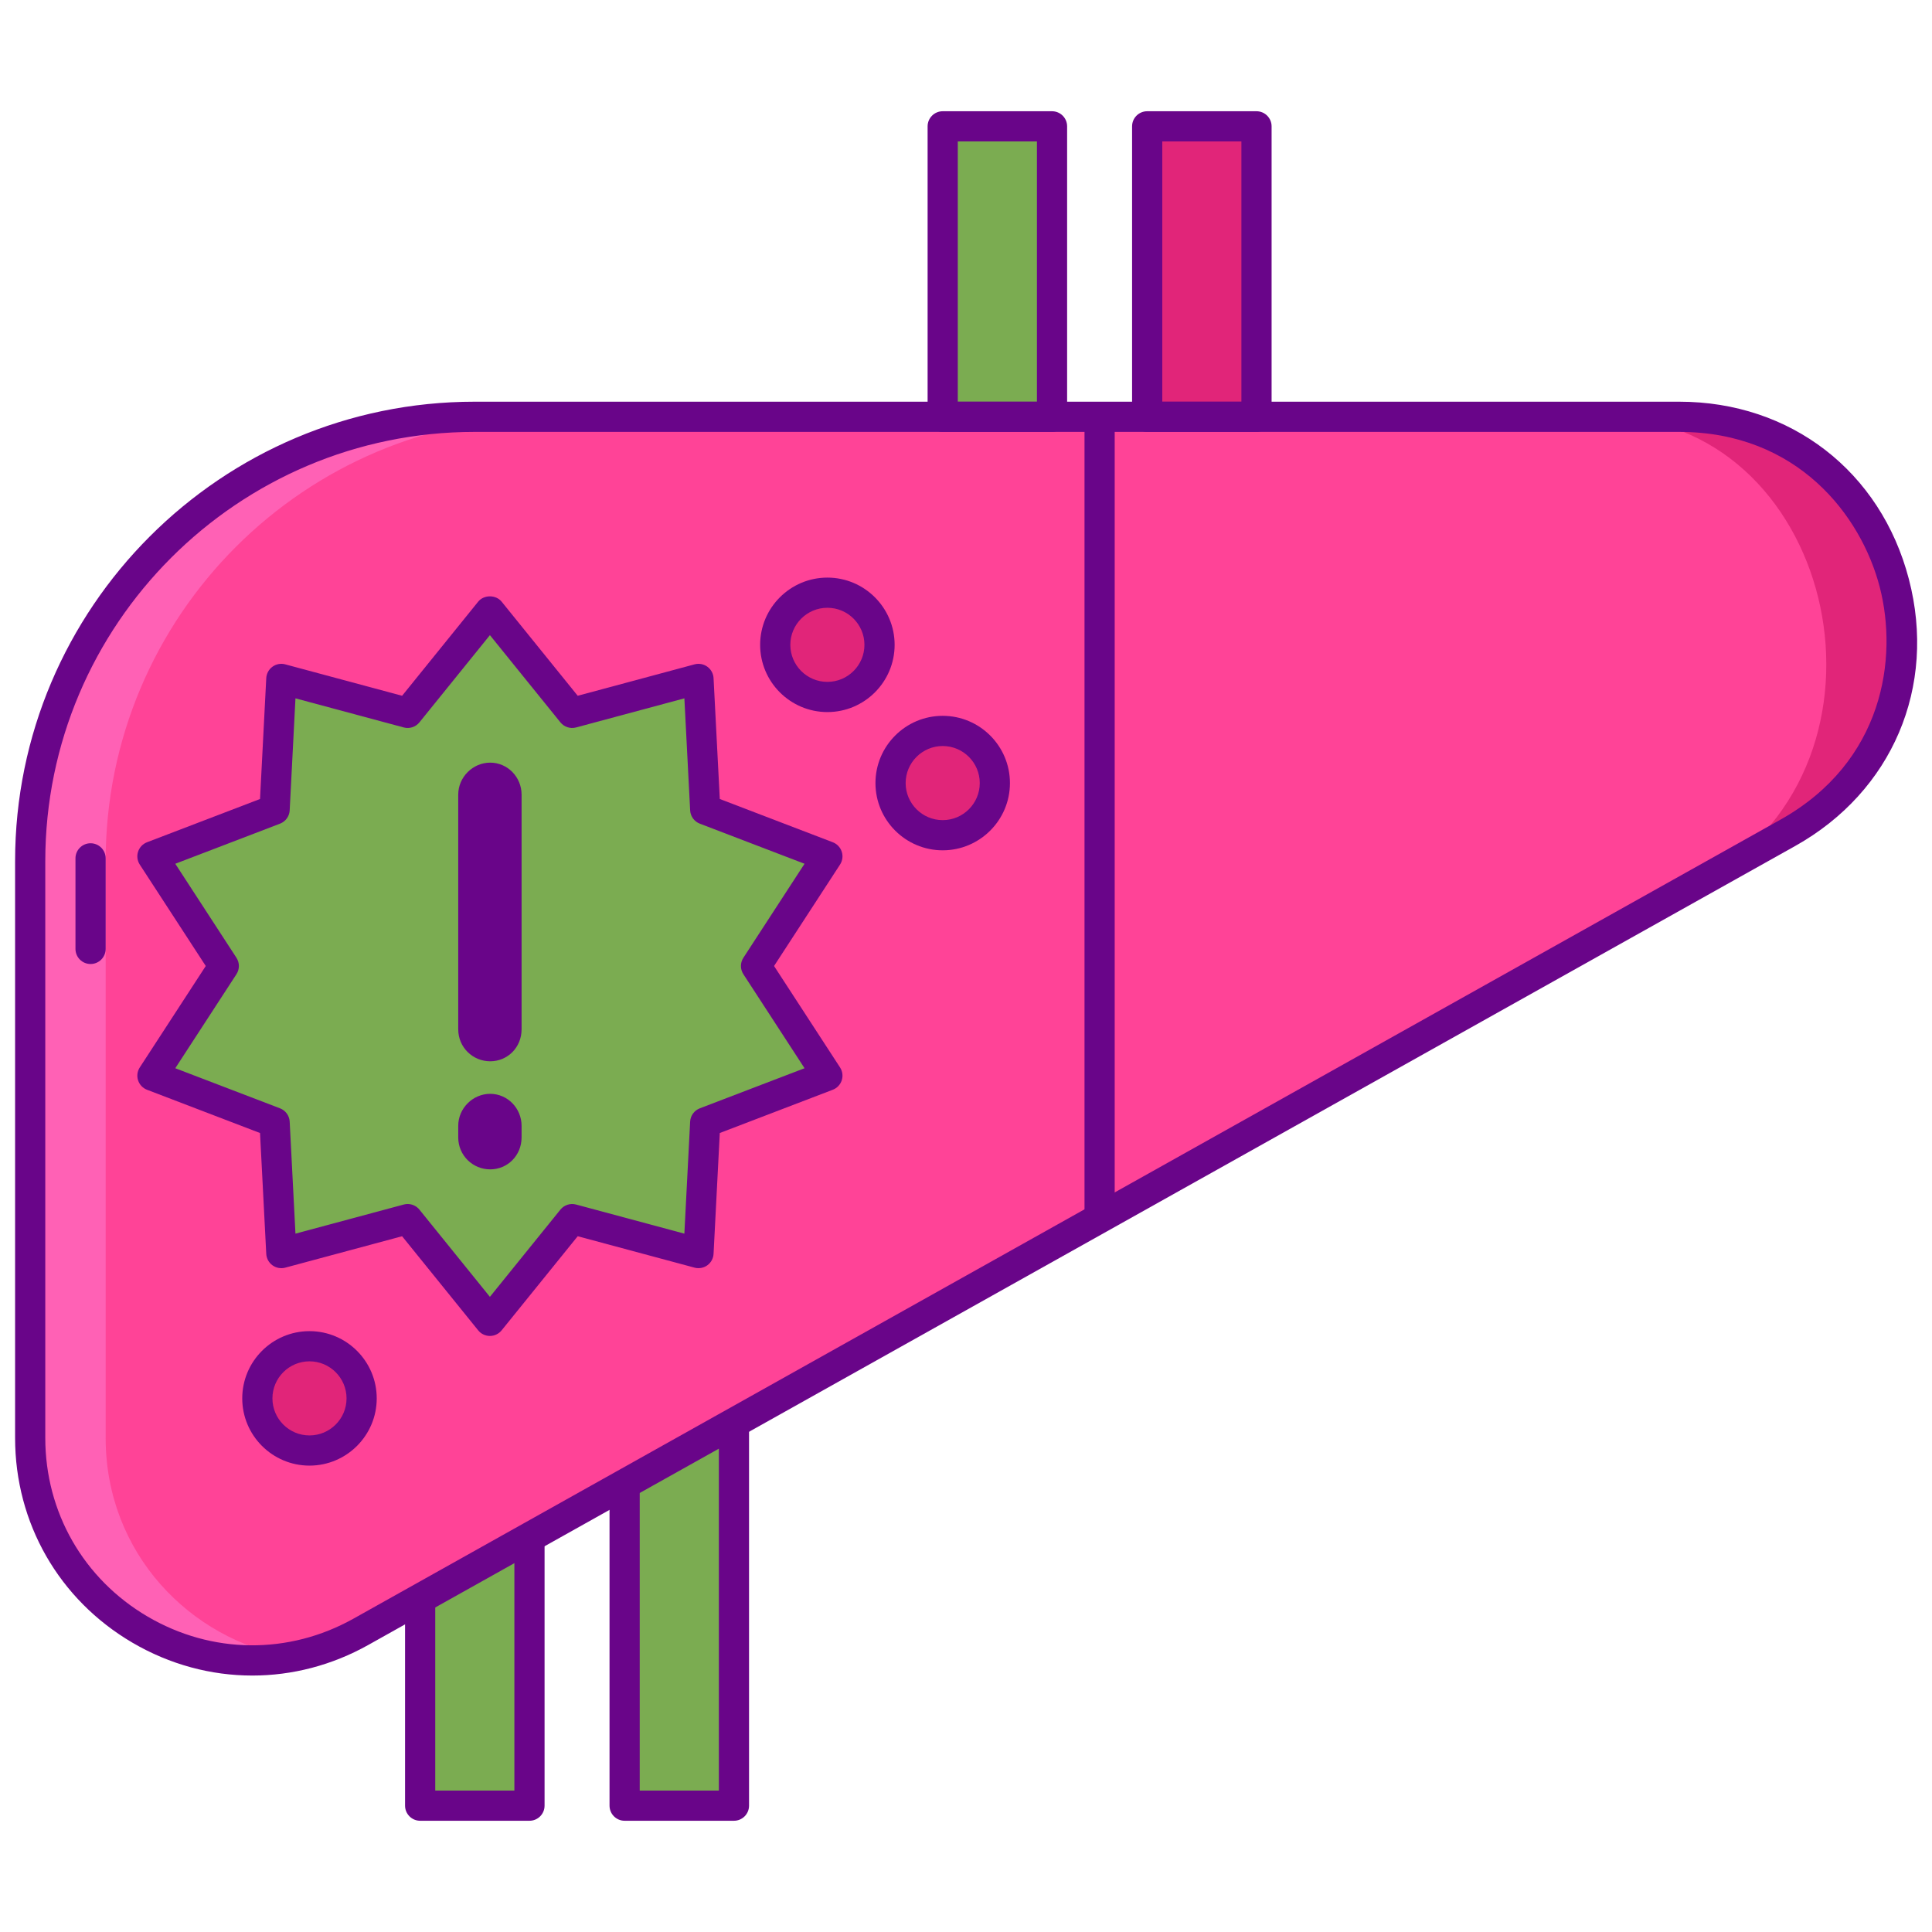
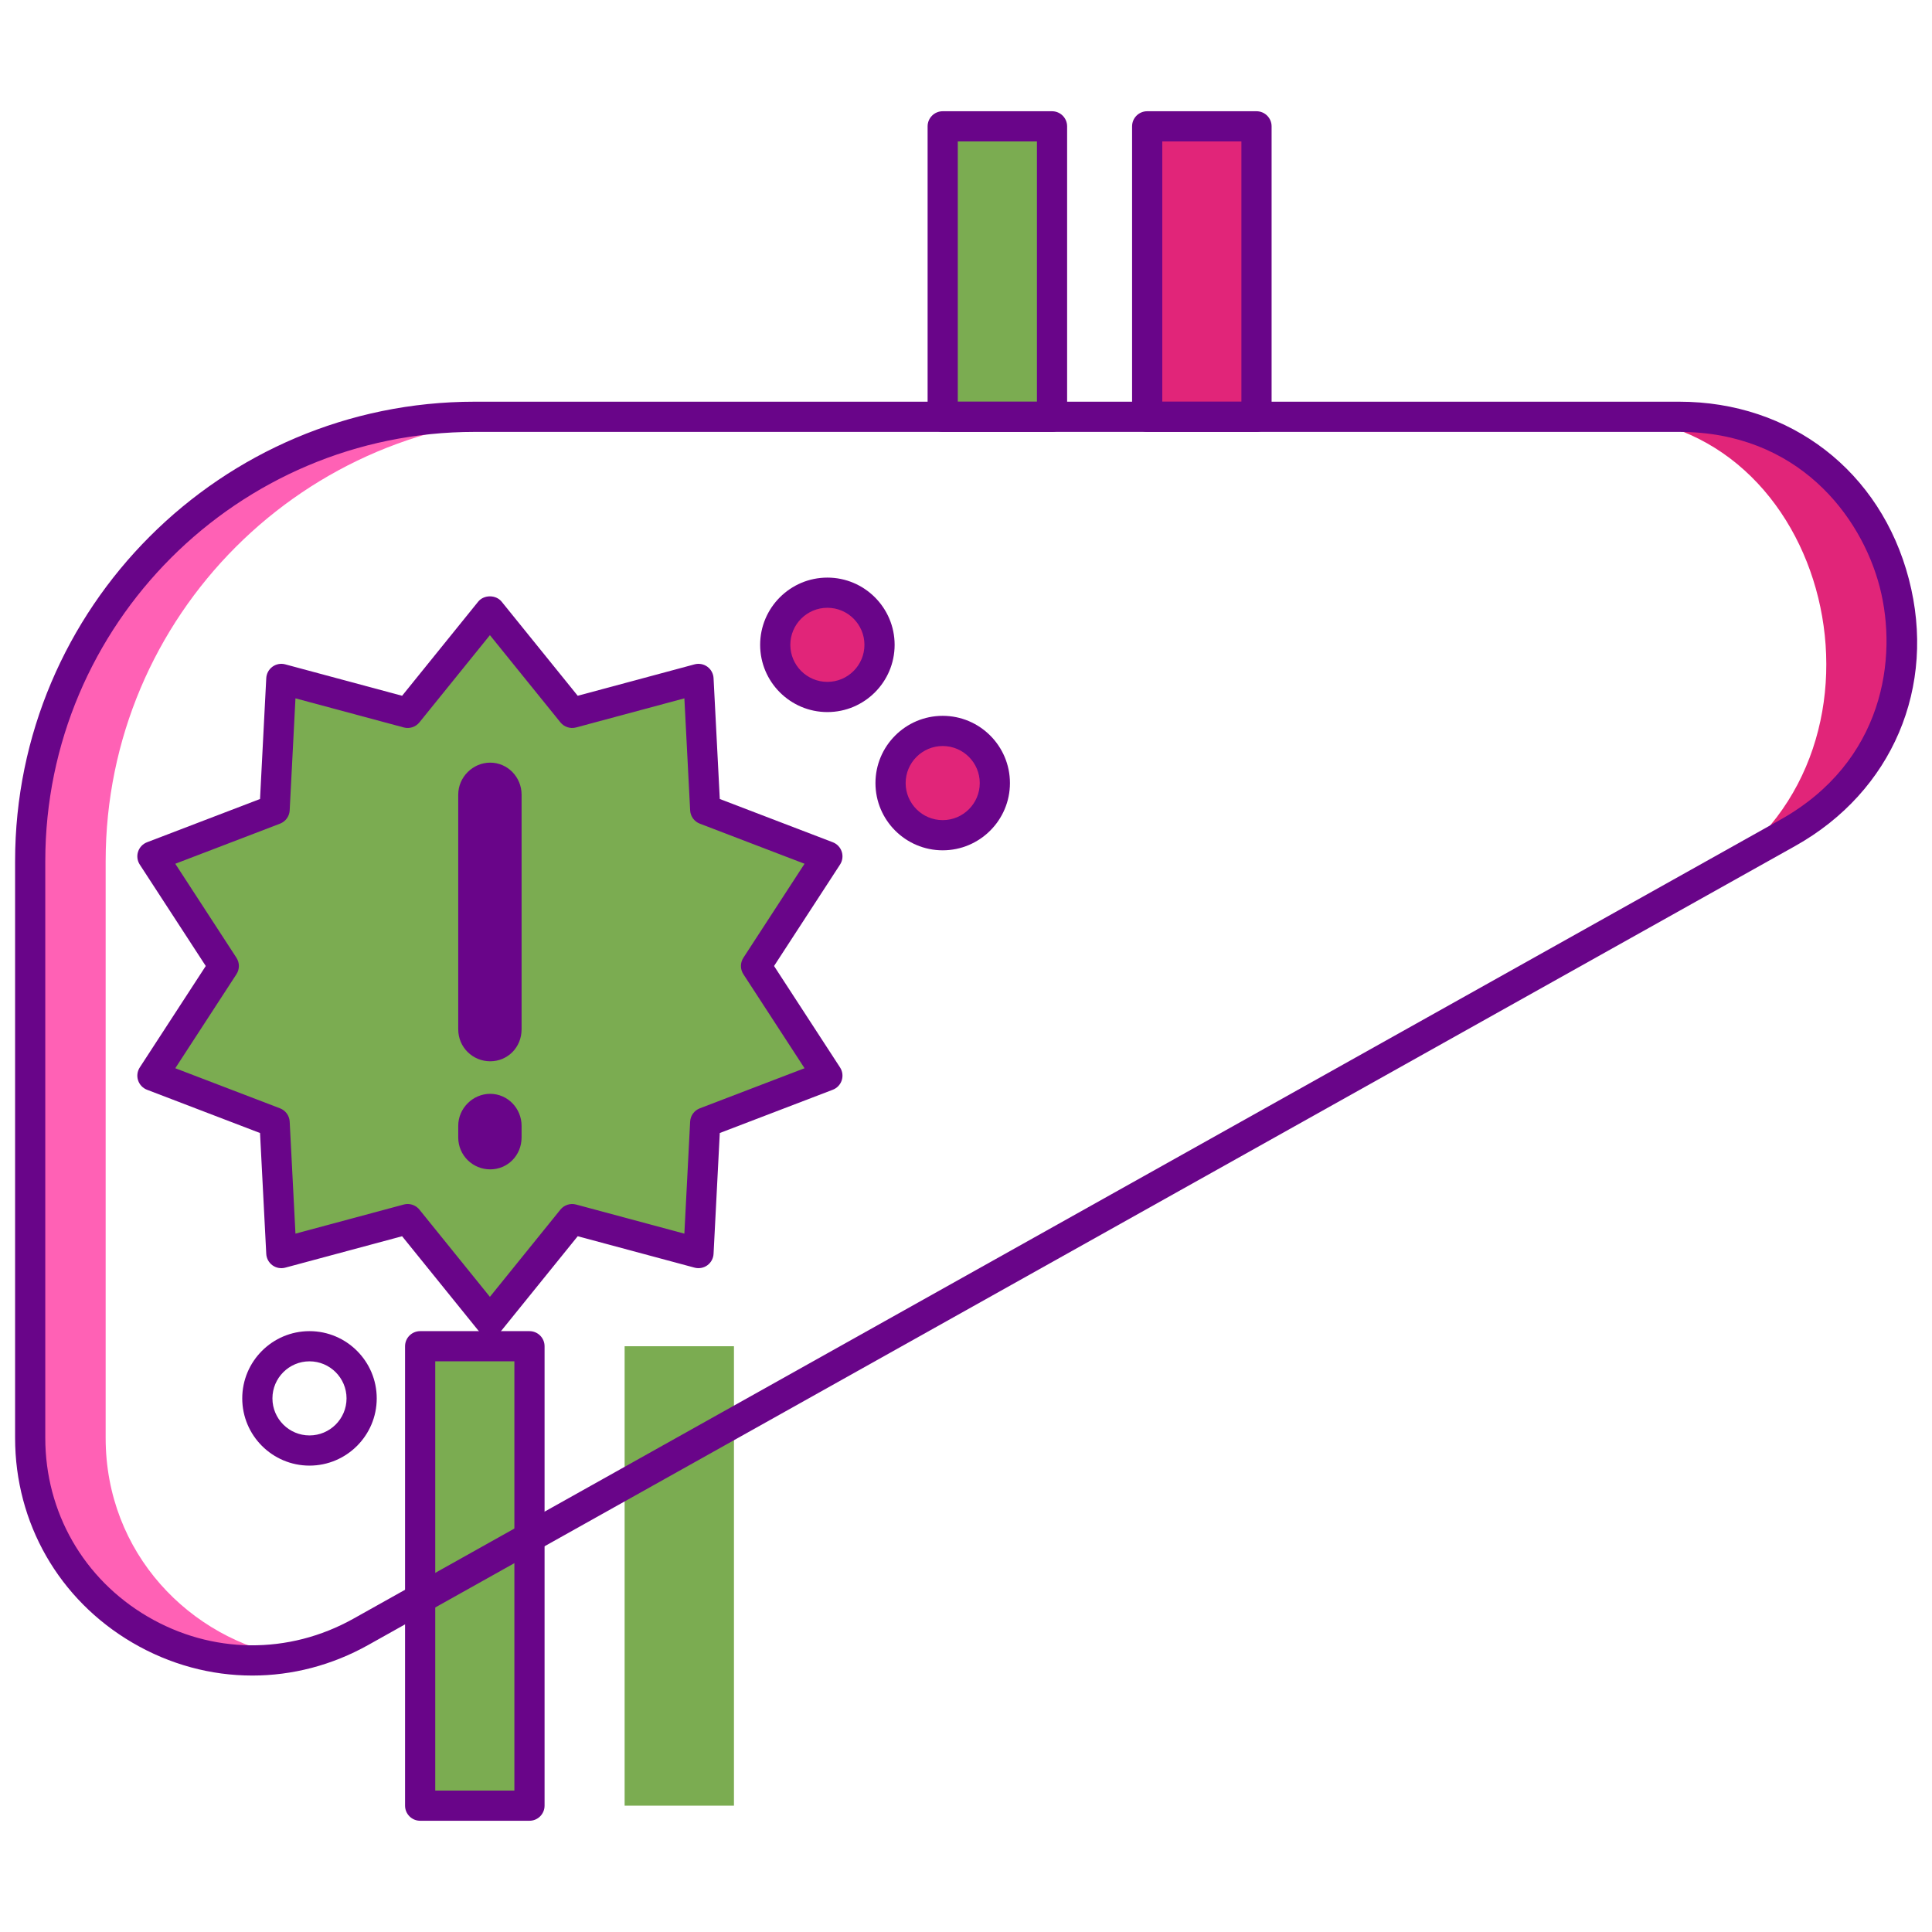
<svg xmlns="http://www.w3.org/2000/svg" version="1.1" id="Layer_1" x="0px" y="0px" viewBox="0 0 256 256" style="enable-background:new 0 0 256 256;" xml:space="preserve">
  <style type="text/css">
	.st0{fill:#690589;}
	.st1{fill:#E12579;}
	.st2{fill:#FF4397;}
	.st3{fill:#FF61B5;}
	.st4{fill:#7BAC51;}
	.st5{fill:#5D8E33;}
	.st6{fill:#99CA6F;}
	.st7{fill:#F4EFED;}
	.st8{fill:#DEA42E;}
	.st9{fill:#FCC24C;}
	.st10{fill:#FCE06A;}
	.st11{fill:#FF9F70;}
	.st12{fill:#E18152;}
	.st13{fill:#FFBD8E;}
	.st14{fill:#FFFFFF;}
	.st15{fill:#D6D1CF;}
</style>
  <g>
    <g>
      <rect x="55.672" y="178.383" class="st4" width="14.486" height="60.877" />
    </g>
    <g>
      <rect x="82.766" y="178.383" class="st4" width="14.486" height="60.877" />
    </g>
    <g>
      <path class="st0" d="M70.158,241.26H55.672c-1.104,0-2-0.896-2-2v-60.877c0-1.104,0.896-2,2-2h14.486c1.104,0,2,0.896,2,2v60.877    C72.158,240.364,71.263,241.26,70.158,241.26z M57.672,237.26h10.486v-56.877H57.672V237.26z" />
    </g>
    <g>
-       <path class="st0" d="M97.252,241.26H82.766c-1.104,0-2-0.896-2-2v-60.877c0-1.104,0.896-2,2-2h14.486c1.104,0,2,0.896,2,2v60.877    C99.252,240.364,98.356,241.26,97.252,241.26z M84.766,237.26h10.486v-56.877H84.766V237.26z" />
-     </g>
+       </g>
    <g>
-       <path class="st2" d="M222.512,55.229H62.879C30.361,55.229,4,81.589,4,114.107v76.426c0,22.49,24.198,36.674,43.822,25.687    l189.073-105.866C263.355,95.539,252.837,55.229,222.512,55.229z" />
-     </g>
+       </g>
    <g>
      <path class="st3" d="M14,190.534v-76.426c0-32.518,26.361-58.879,58.879-58.879h-10C30.361,55.229,4,81.589,4,114.107v76.426    c0,19.011,17.29,32.083,34.492,29.039C25.175,217.251,14,205.815,14,190.534z" />
    </g>
    <g>
      <rect x="124.913" y="16.74" class="st4" width="14.486" height="38.488" />
    </g>
    <g>
      <rect x="152.007" y="16.74" class="st1" width="14.486" height="38.488" />
    </g>
    <g>
      <path class="st1" d="M222.512,55.229h-10c30.119,0,40.692,43.832,14.91,60.43l9.473-5.304    C263.355,95.539,252.837,55.229,222.512,55.229z" />
    </g>
    <g>
      <polygon class="st4" points="64.915,80.981 75.812,94.462 92.552,89.961 93.445,107.272 109.633,113.47 100.18,128     109.633,142.53 93.445,148.728 92.552,166.04 75.812,161.538 64.915,175.019 54.018,161.538 37.278,166.04 36.386,148.728     20.197,142.53 29.651,128 20.197,113.47 36.386,107.272 37.278,89.961 54.018,94.462   " />
    </g>
    <g>
      <path class="st0" d="M64.915,177.02c-0.604,0-1.176-0.273-1.555-0.743l-10.079-12.469l-15.483,4.163    c-0.583,0.155-1.206,0.042-1.695-0.313c-0.488-0.355-0.791-0.912-0.822-1.516l-0.825-16.012l-14.973-5.731    c-0.564-0.216-1-0.676-1.187-1.25c-0.187-0.574-0.104-1.202,0.226-1.709L27.265,128l-8.744-13.438    c-0.33-0.506-0.413-1.135-0.226-1.709c0.187-0.574,0.623-1.033,1.187-1.25l14.974-5.732l0.825-16.012    c0.031-0.604,0.333-1.16,0.822-1.516c0.489-0.355,1.112-0.471,1.695-0.313l15.483,4.163L63.36,79.724    c0.759-0.939,2.352-0.939,3.11,0l10.08,12.469l15.483-4.163c0.583-0.156,1.206-0.041,1.695,0.313    c0.488,0.355,0.791,0.912,0.822,1.516l0.825,16.012l14.973,5.732c0.564,0.217,1,0.676,1.187,1.25    c0.187,0.574,0.104,1.202-0.226,1.709L102.566,128l8.743,13.439c0.33,0.507,0.413,1.135,0.226,1.709    c-0.187,0.574-0.623,1.034-1.187,1.25l-14.973,5.731l-0.825,16.012c-0.031,0.604-0.333,1.16-0.822,1.516    c-0.49,0.354-1.113,0.468-1.695,0.313l-15.483-4.163l-10.08,12.469C66.091,176.746,65.519,177.02,64.915,177.02z M54.018,159.538    c0.595,0,1.17,0.266,1.556,0.743l9.341,11.557l9.342-11.557c0.498-0.615,1.311-0.878,2.075-0.675l14.35,3.858l0.765-14.84    c0.041-0.791,0.543-1.482,1.283-1.766l13.877-5.312l-8.104-12.456c-0.432-0.663-0.432-1.519,0-2.182l8.104-12.455l-13.877-5.313    c-0.739-0.283-1.241-0.975-1.282-1.766l-0.765-14.84l-14.35,3.858c-0.766,0.204-1.577-0.059-2.075-0.675l-9.342-11.557    l-9.341,11.557c-0.498,0.617-1.31,0.88-2.075,0.675l-14.35-3.858l-0.765,14.84c-0.041,0.791-0.543,1.482-1.282,1.766    l-13.878,5.313l8.104,12.455c0.432,0.663,0.432,1.519,0,2.182l-8.104,12.456l13.877,5.312c0.739,0.283,1.242,0.975,1.283,1.766    l0.765,14.84l14.35-3.858C53.671,159.561,53.845,159.538,54.018,159.538z" />
    </g>
    <g>
      <g>
        <path class="st0" d="M60.719,136.392v-31.104c0-2.31,1.925-4.234,4.235-4.234c2.31,0,4.158,1.924,4.158,4.234v31.104     c0,2.387-1.848,4.234-4.158,4.234C62.644,140.626,60.719,138.779,60.719,136.392z M64.954,154.947     c-2.31,0-4.235-1.848-4.235-4.234v-1.54c0-2.31,1.925-4.235,4.235-4.235c2.31,0,4.158,1.925,4.158,4.235v1.54     C69.111,153.099,67.264,154.947,64.954,154.947z" />
      </g>
    </g>
    <g>
      <circle class="st1" cx="109.633" cy="85.444" r="6.91" />
    </g>
    <g>
      <path class="st0" d="M109.633,94.354c-4.913,0-8.91-3.997-8.91-8.91c0-4.912,3.997-8.909,8.91-8.909    c4.913,0,8.91,3.997,8.91,8.909C118.543,90.356,114.546,94.354,109.633,94.354z M109.633,80.534c-2.707,0-4.91,2.202-4.91,4.909    s2.203,4.91,4.91,4.91c2.708,0,4.91-2.203,4.91-4.91S112.34,80.534,109.633,80.534z" />
    </g>
    <g>
      <circle class="st1" cx="124.913" cy="103.761" r="6.91" />
    </g>
    <g>
      <path class="st0" d="M124.913,112.671c-4.913,0-8.91-3.997-8.91-8.91s3.997-8.91,8.91-8.91c4.913,0,8.91,3.997,8.91,8.91    S129.826,112.671,124.913,112.671z M124.913,98.851c-2.707,0-4.91,2.203-4.91,4.91s2.203,4.91,4.91,4.91    c2.708,0,4.91-2.203,4.91-4.91S127.621,98.851,124.913,98.851z" />
    </g>
    <g>
-       <circle class="st1" cx="41.009" cy="185.292" r="6.91" />
-     </g>
+       </g>
    <g>
      <path class="st0" d="M41.009,194.202c-4.913,0-8.91-3.997-8.91-8.909c0-4.913,3.997-8.91,8.91-8.91s8.91,3.997,8.91,8.91    C49.918,190.205,45.921,194.202,41.009,194.202z M41.009,180.383c-2.707,0-4.91,2.203-4.91,4.91s2.203,4.909,4.91,4.909    s4.91-2.202,4.91-4.909S43.716,180.383,41.009,180.383z" />
    </g>
    <g>
      <path class="st0" d="M33.433,222.019c-5.471,0-10.935-1.455-15.893-4.361C7.81,211.953,2,201.813,2,190.533v-76.426    c0-33.568,27.31-60.879,60.879-60.879h159.633c14.755,0,26.696,9.226,30.422,23.502c3.725,14.277-2.188,28.16-15.062,35.369    L48.799,217.966C43.972,220.669,38.699,222.019,33.433,222.019z M62.879,57.229C31.516,57.229,6,82.744,6,114.107v76.426    c0,9.845,5.07,18.694,13.563,23.673s18.691,5.079,27.281,0.27l189.072-105.866c13.653-7.645,15.614-21.406,13.146-30.869    c-2.469-9.462-10.903-20.512-26.551-20.512H62.879z" />
    </g>
    <g>
-       <path class="st0" d="M12,127.736c-1.104,0-2-0.896-2-2v-12c0-1.104,0.896-2,2-2s2,0.896,2,2v12    C14,126.841,13.104,127.736,12,127.736z" />
-     </g>
+       </g>
    <g>
-       <path class="st0" d="M145.703,162.237c-1.104,0-2-0.896-2-2V56.406c0-1.104,0.896-2,2-2s2,0.896,2,2v103.831    C147.703,161.342,146.808,162.237,145.703,162.237z" />
-     </g>
+       </g>
    <g>
      <path class="st0" d="M139.399,57.229h-14.486c-1.104,0-2-0.896-2-2V16.74c0-1.104,0.896-2,2-2h14.486c1.104,0,2,0.896,2,2v38.488    C141.399,56.333,140.504,57.229,139.399,57.229z M126.913,53.229h10.486V18.74h-10.486V53.229z" />
    </g>
    <g>
      <path class="st0" d="M166.493,57.229h-14.486c-1.104,0-2-0.896-2-2V16.74c0-1.104,0.896-2,2-2h14.486c1.104,0,2,0.896,2,2v38.488    C168.493,56.333,167.598,57.229,166.493,57.229z M154.007,53.229h10.486V18.74h-10.486V53.229z" />
    </g>
  </g>
</svg>